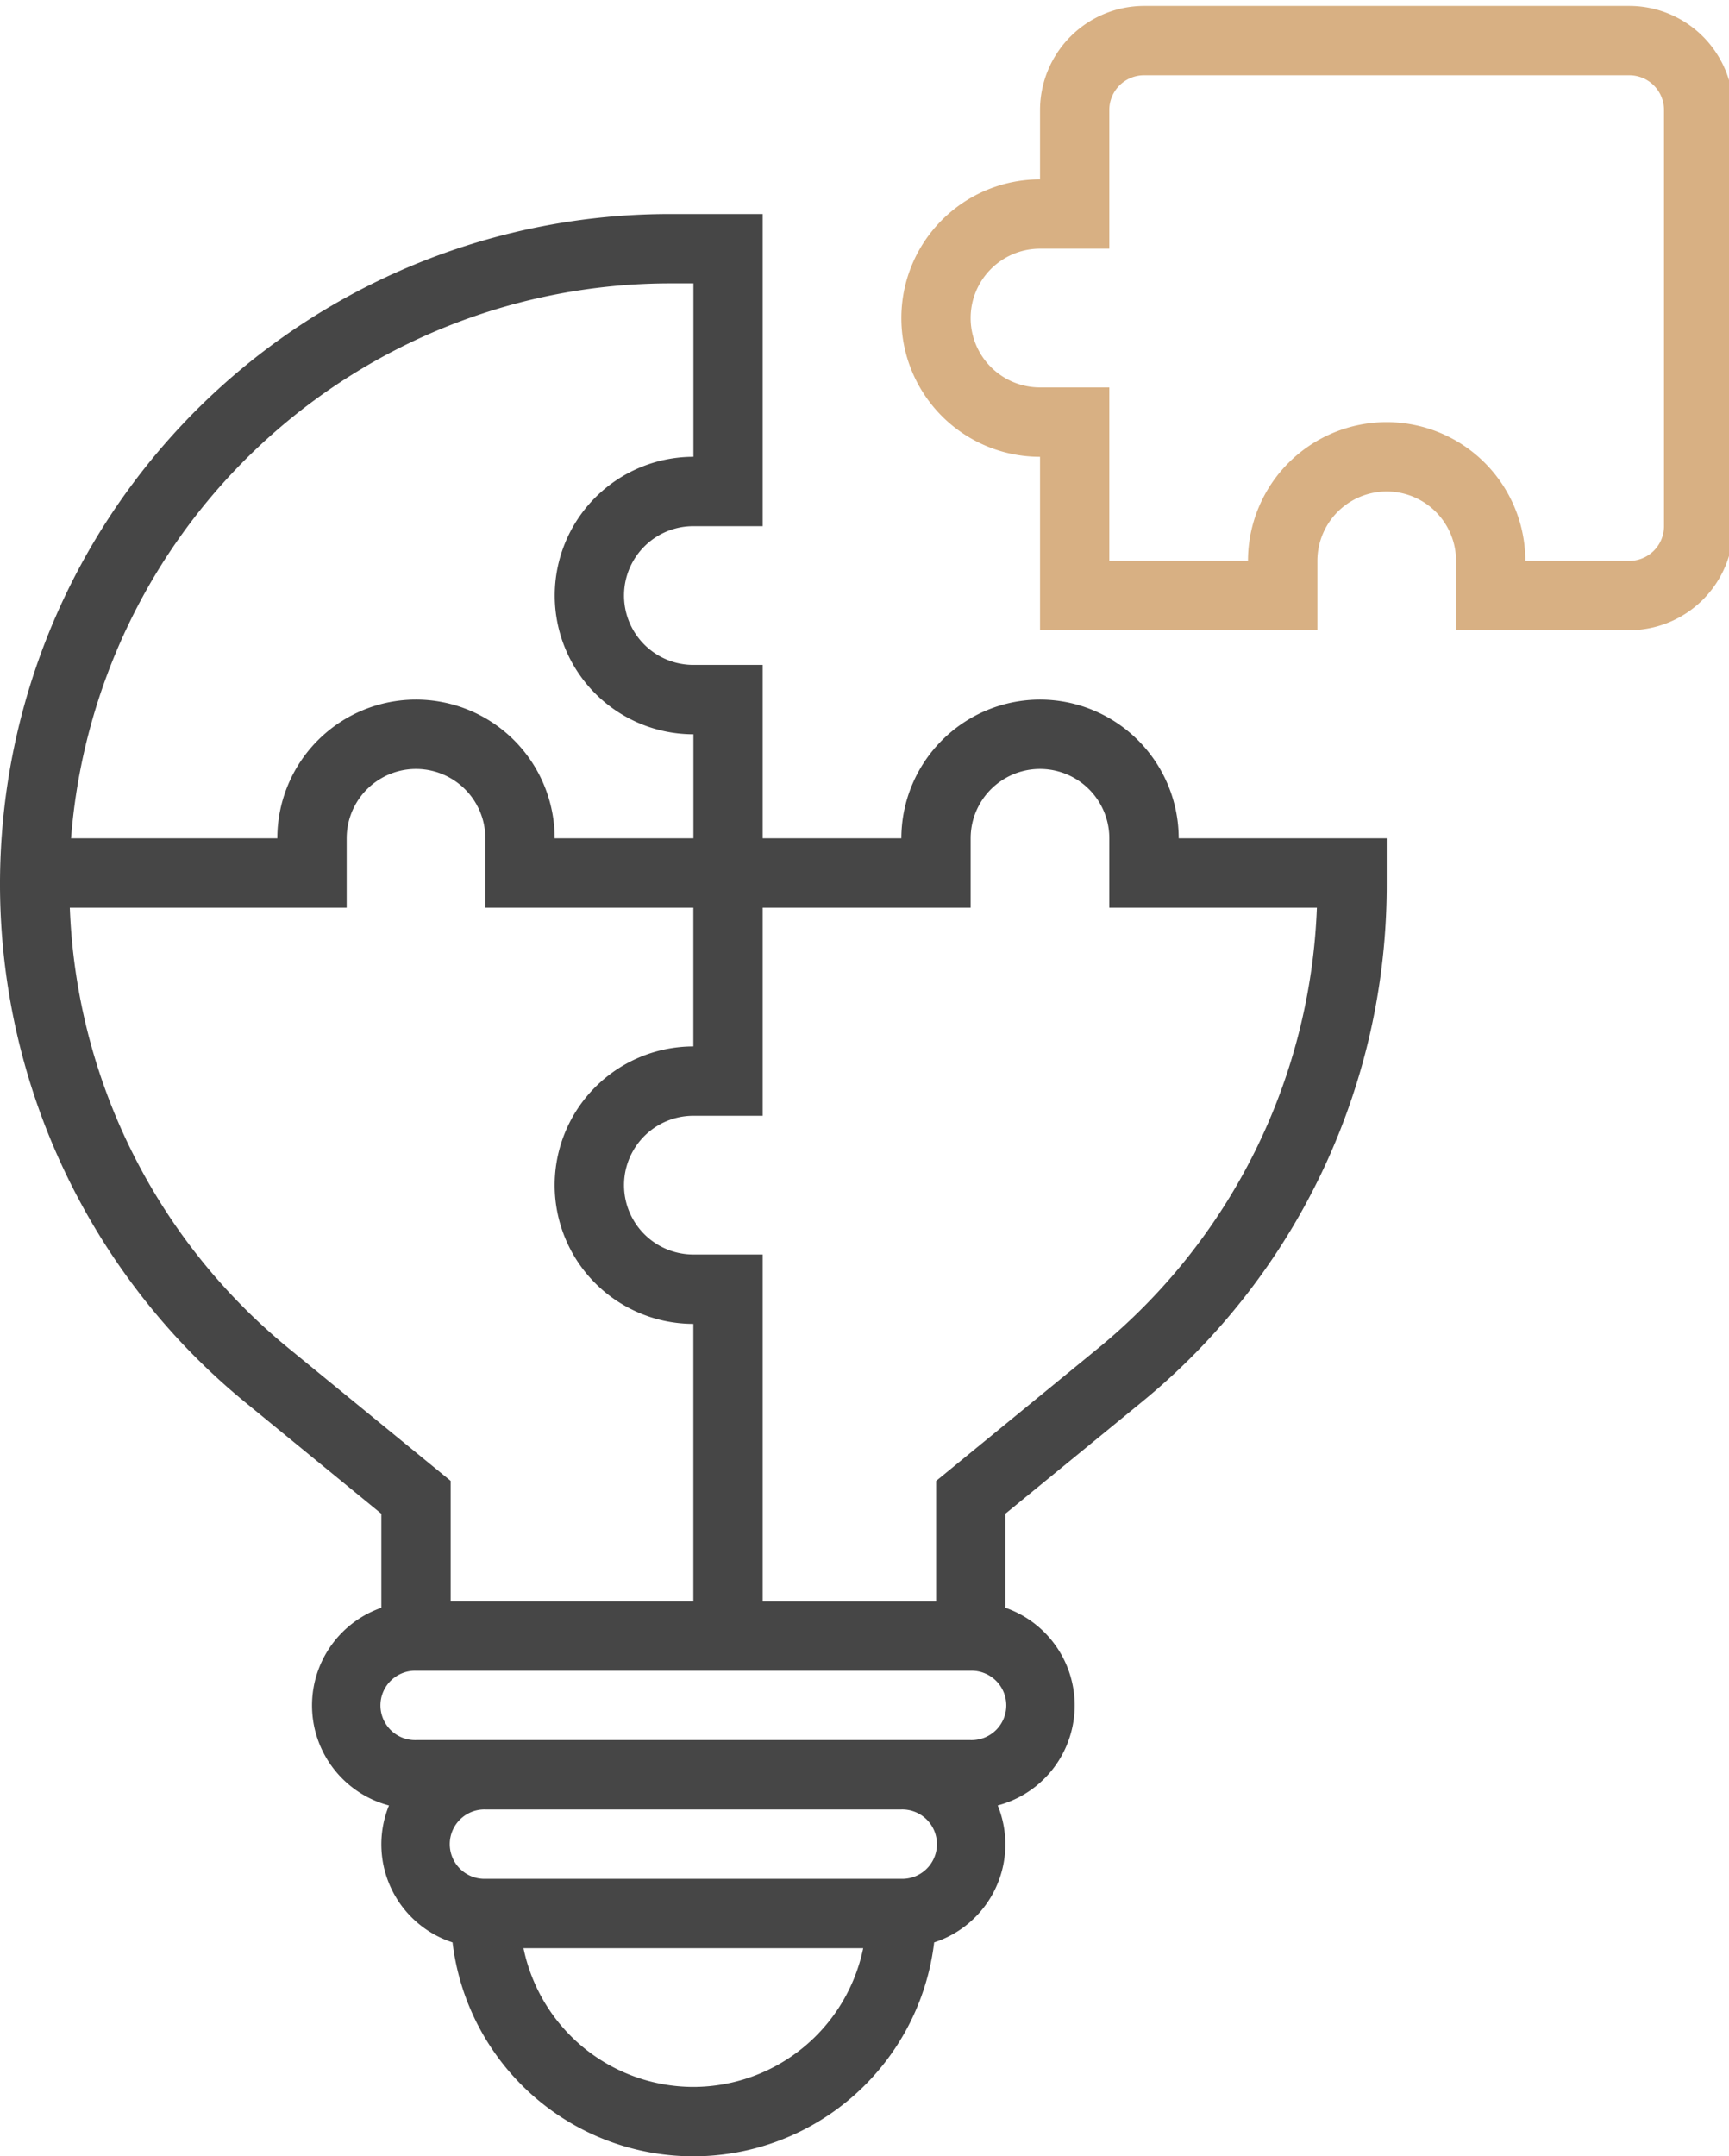
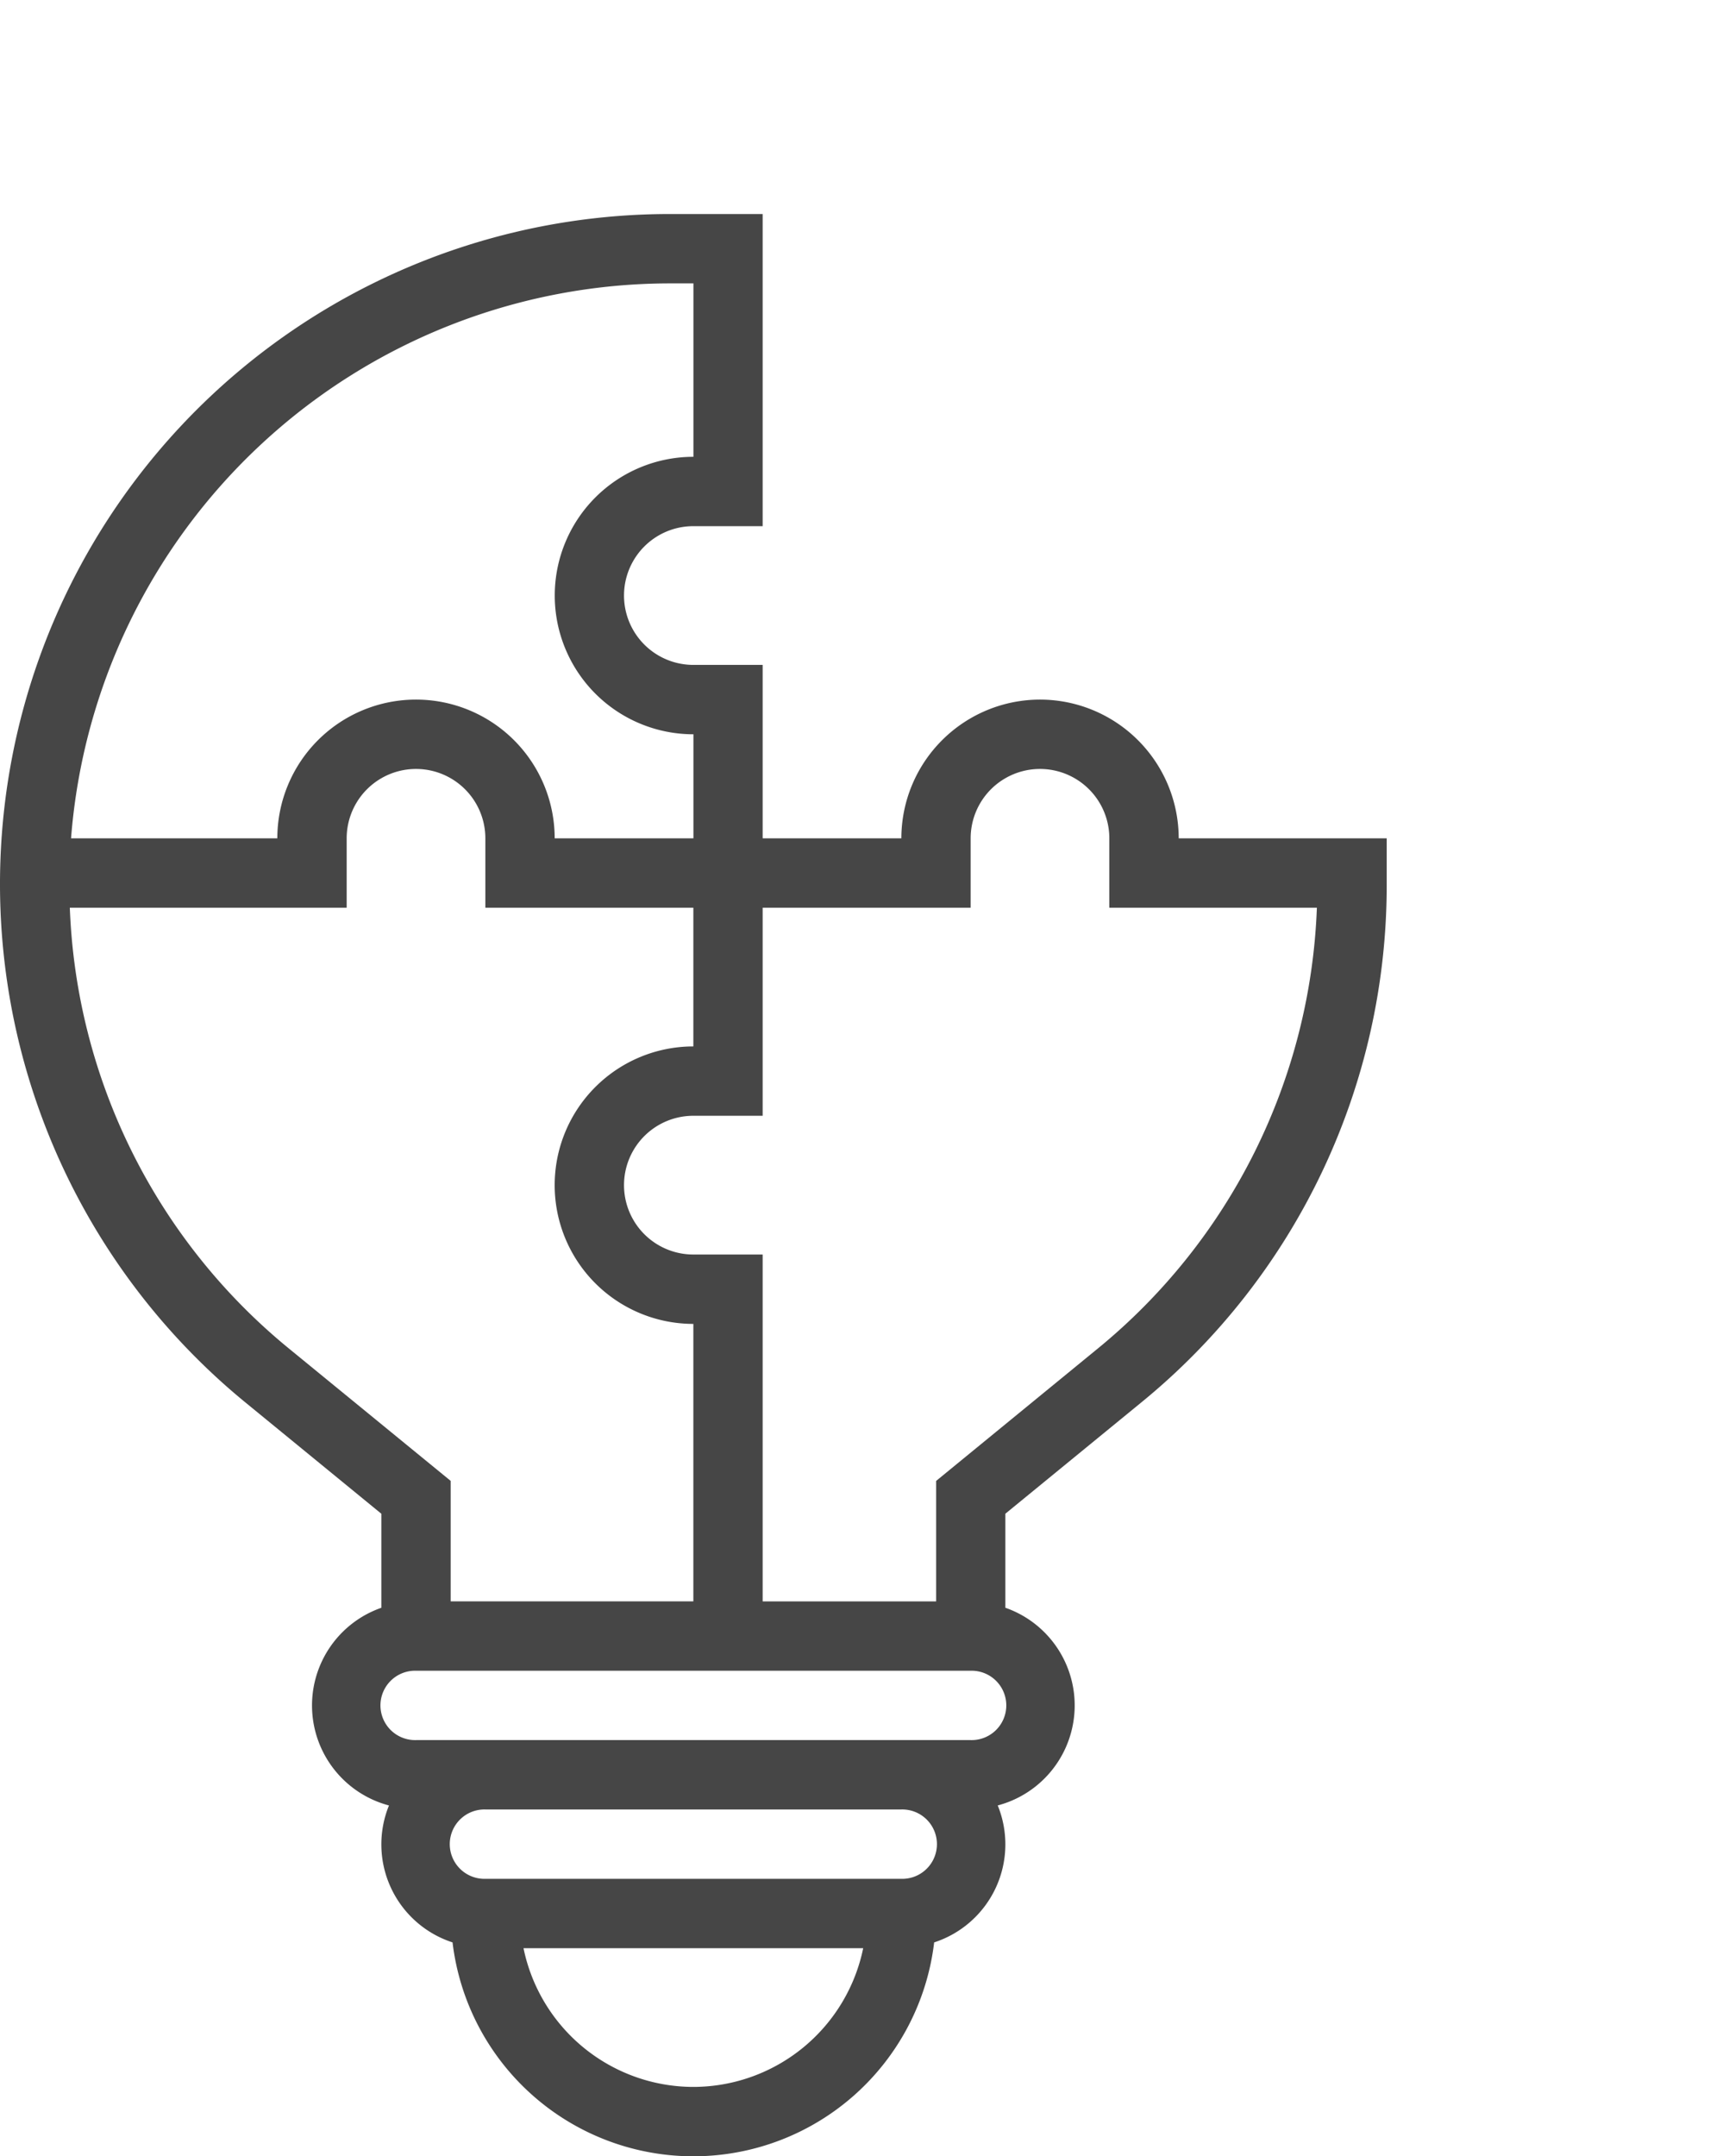
<svg xmlns="http://www.w3.org/2000/svg" width="73" height="91" viewBox="0 0 73 91">
  <rect width="73" height="91" transform="translate(0 -0.25)" fill="none" />
  <g transform="translate(0 0.25)">
-     <path d="M238.738,0H218.246a4.4,4.4,0,0,0-4.391,4.391V7.319a5.855,5.855,0,0,0,0,11.71v7.319h11.71V23.419a2.927,2.927,0,1,1,5.855,0v2.927h7.319a4.4,4.4,0,0,0,4.391-4.391V4.391A4.4,4.4,0,0,0,238.738,0M240.2,21.956a1.465,1.465,0,0,1-1.464,1.464h-4.391a5.855,5.855,0,0,0-11.71,0h-5.855V16.1h-2.927a2.927,2.927,0,1,1,0-5.855h2.927V4.391a1.465,1.465,0,0,1,1.464-1.464h20.492A1.465,1.465,0,0,1,240.2,4.391Z" transform="translate(-169.944)" fill="#d8b083" />
    <path d="M43.911,68.492a5.861,5.861,0,0,0-5.855,5.855H32.2V67.028H29.274a2.927,2.927,0,0,1,0-5.855H32.2V48H28.277A28.277,28.277,0,0,0,10.372,98.163l5.729,4.688v3.968a4.366,4.366,0,0,0,.322,8.343,4.349,4.349,0,0,0,2.684,5.779,10.239,10.239,0,0,0,20.334,0,4.35,4.35,0,0,0,2.684-5.78,4.366,4.366,0,0,0,.322-8.343V102.85l5.729-4.688A28.168,28.168,0,0,0,58.548,76.277V74.347H49.766a5.861,5.861,0,0,0-5.855-5.855M28.277,50.927h1v7.319a5.855,5.855,0,0,0,0,11.71v4.391H23.419a5.855,5.855,0,1,0-11.71,0H3A25.383,25.383,0,0,1,28.277,50.927M12.225,95.9A25.241,25.241,0,0,1,2.948,77.274H14.637V74.347a2.927,2.927,0,1,1,5.855,0v2.927h8.782v5.855a5.855,5.855,0,0,0,0,11.71v11.71H19.028v-5.085ZM29.274,127.04a7.332,7.332,0,0,1-7.171-5.855H36.445a7.332,7.332,0,0,1-7.171,5.855m8.782-8.782H20.492a1.464,1.464,0,1,1,0-2.927H38.056a1.464,1.464,0,1,1,0,2.927m2.927-5.855H17.565a1.464,1.464,0,1,1,0-2.927H40.984a1.464,1.464,0,1,1,0,2.927M46.324,95.9l-6.8,5.566v5.085H32.2V91.911H29.274a2.927,2.927,0,1,1,0-5.855H32.2V77.274h8.782V74.347a2.927,2.927,0,1,1,5.855,0v2.927H55.6A25.241,25.241,0,0,1,46.324,95.9" transform="translate(0 -39.218)" fill="#464646" />
  </g>
</svg>